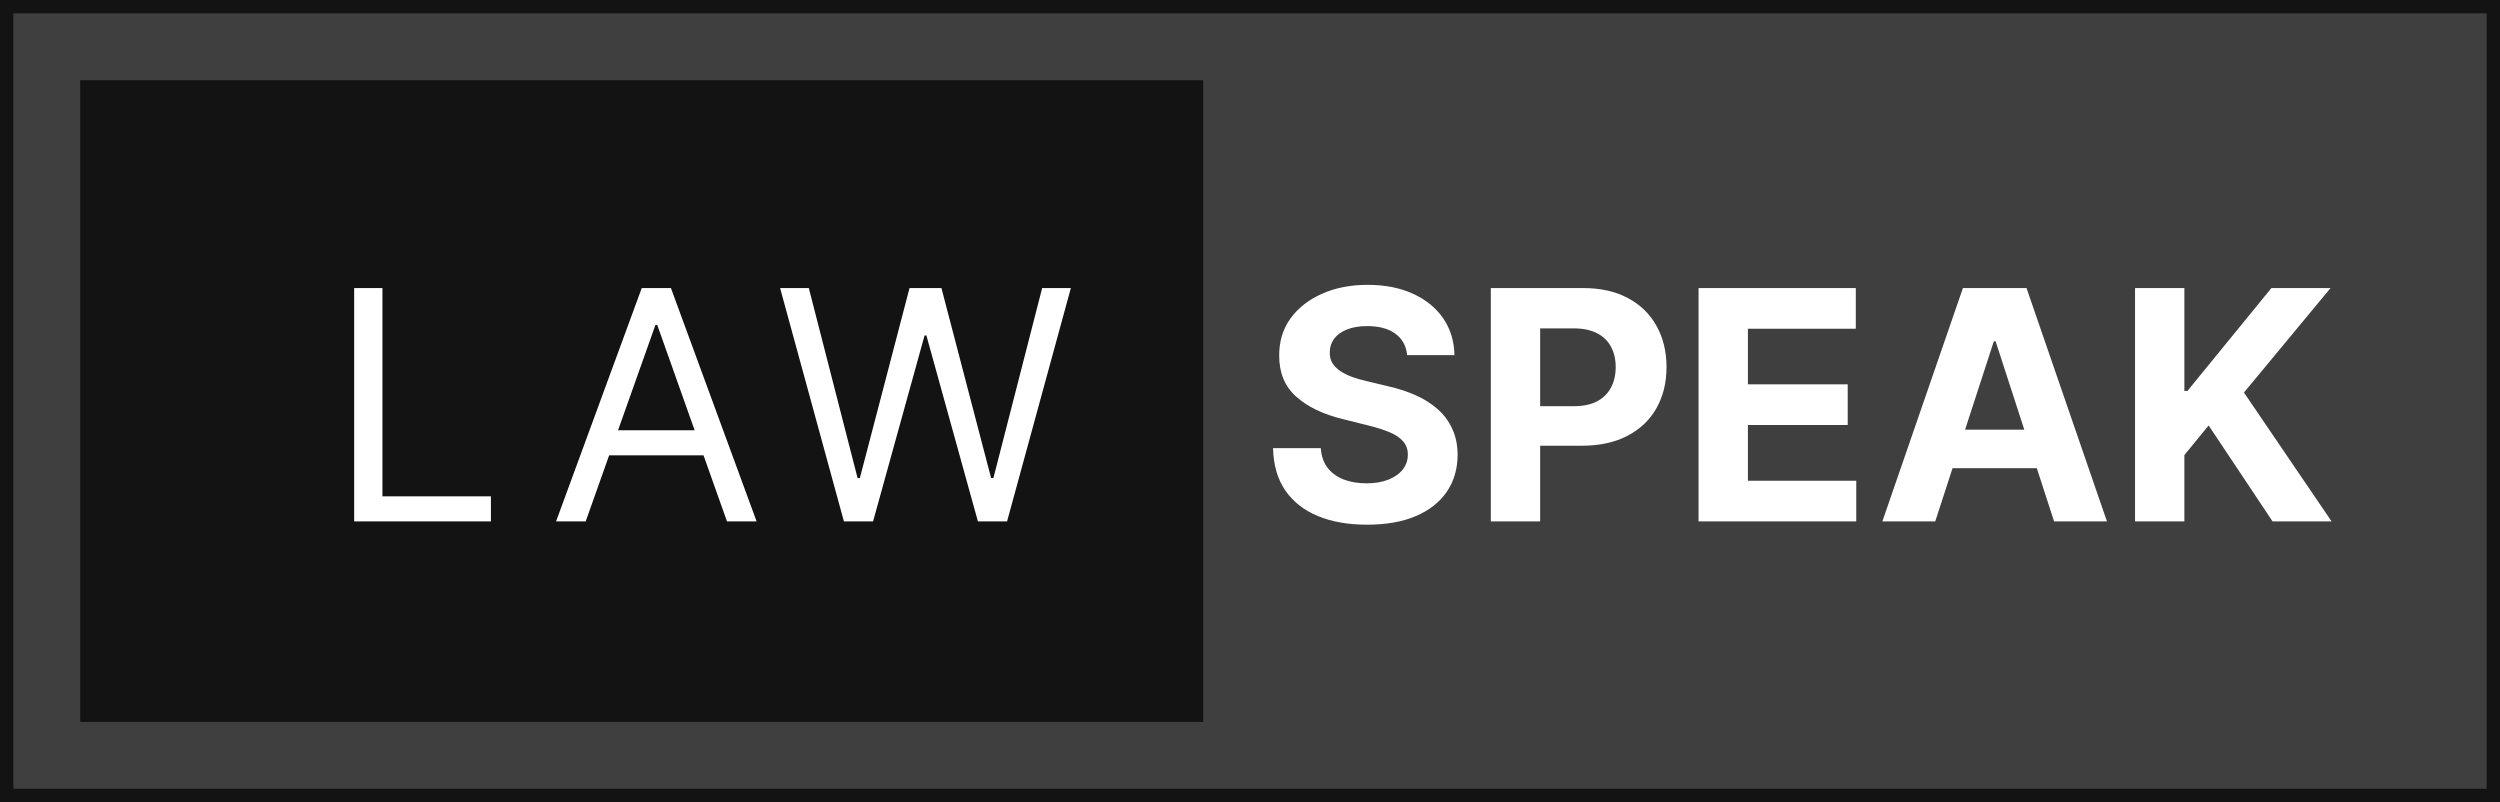
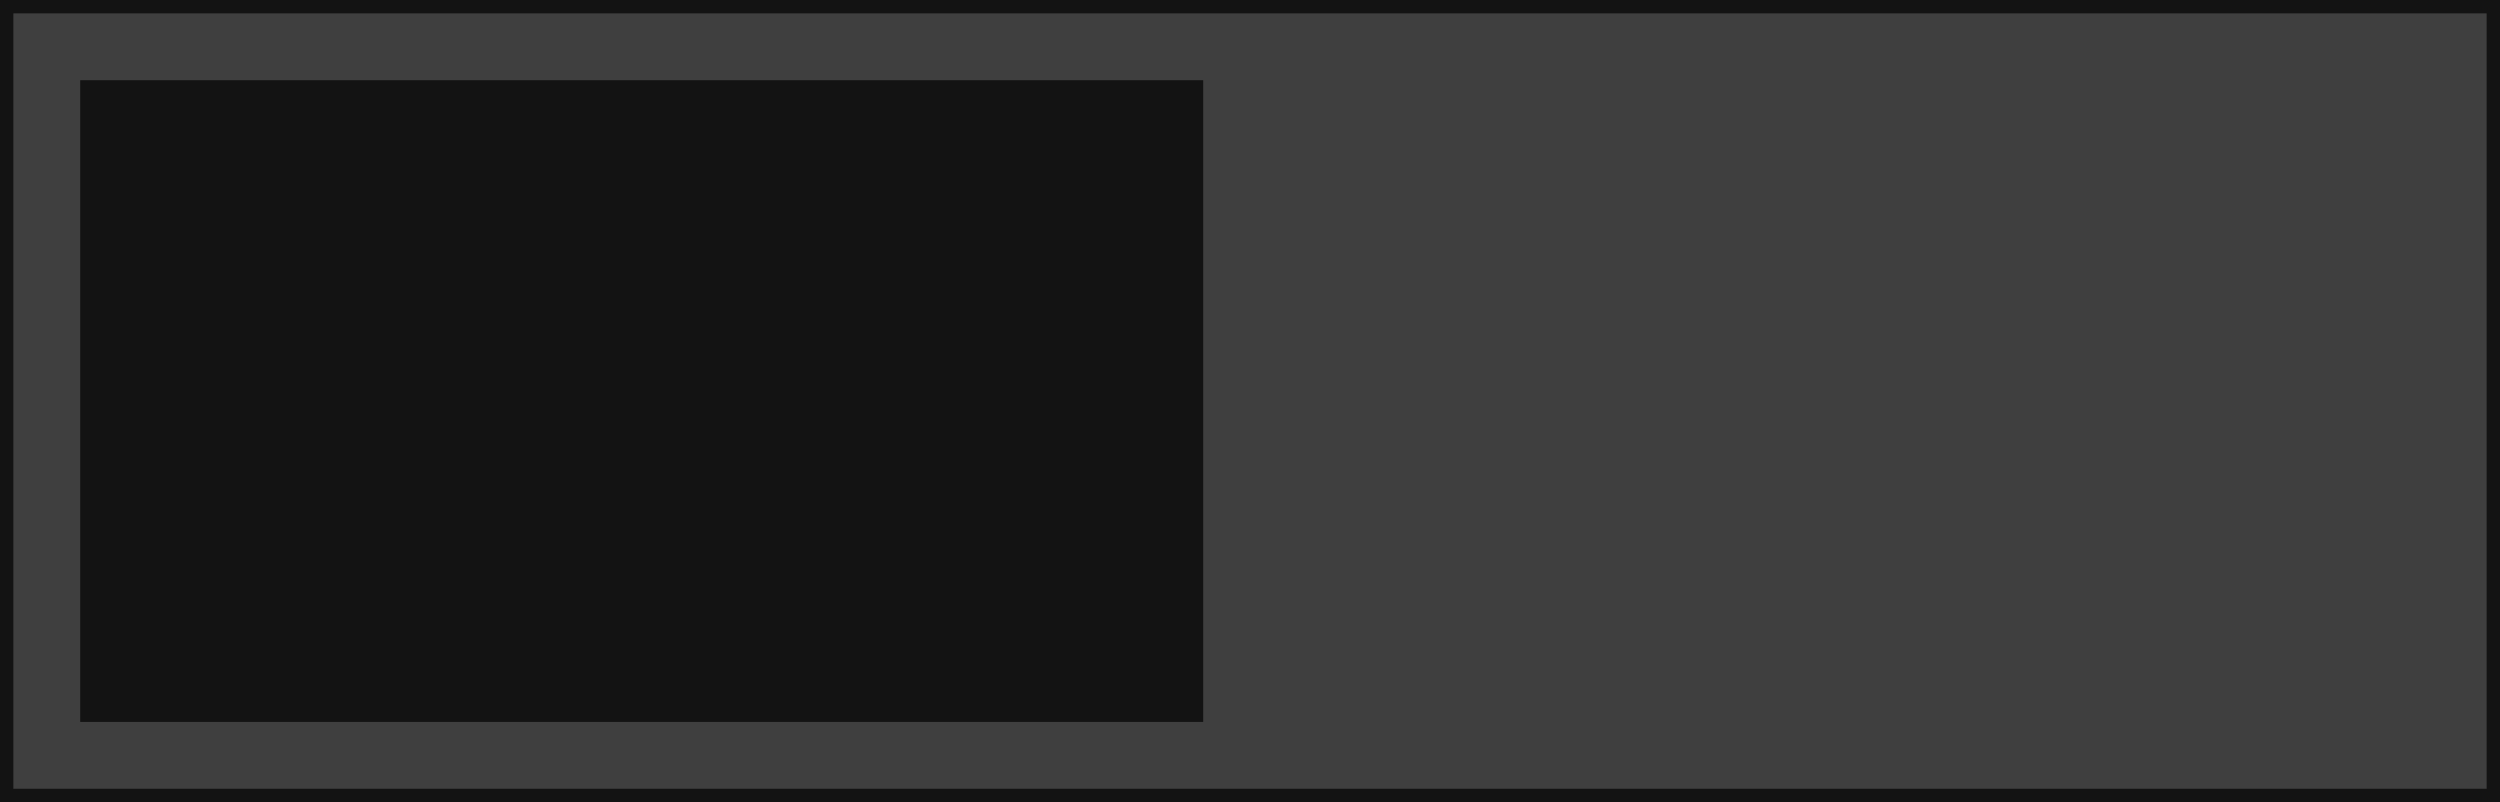
<svg xmlns="http://www.w3.org/2000/svg" width="187" height="60" viewBox="0 0 187 60" fill="none">
  <rect x="0" y="0" width="187" height="60" fill="#808080" stroke="none" />
  <rect x="0.5" y="0.5" width="186" height="59" fill="#3F3F3F" stroke="#131313" />
  <rect x="6" y="6" width="84" height="48" fill="#131313" />
-   <path d="M26.492 39V21.546H28.606V37.125H36.72V39H26.492ZM43.81 39H41.594L48.003 21.546H50.185L56.594 39H54.378L49.162 24.307H49.026L43.81 39ZM44.628 32.182H53.56V34.057H44.628V32.182ZM63.124 39L58.351 21.546H60.499L64.147 35.761H64.317L68.033 21.546H70.419L74.135 35.761H74.306L77.954 21.546H80.101L75.329 39H73.147L69.294 25.091H69.158L65.306 39H63.124Z" fill="white" />
-   <path d="M105.255 26.565C105.187 25.878 104.895 25.344 104.377 24.963C103.86 24.582 103.159 24.392 102.272 24.392C101.67 24.392 101.162 24.477 100.747 24.648C100.332 24.812 100.014 25.043 99.792 25.338C99.576 25.634 99.468 25.969 99.468 26.344C99.457 26.656 99.522 26.929 99.664 27.162C99.812 27.395 100.014 27.597 100.27 27.767C100.525 27.932 100.821 28.077 101.156 28.202C101.491 28.321 101.849 28.423 102.23 28.509L103.798 28.884C104.559 29.054 105.258 29.281 105.895 29.565C106.531 29.849 107.082 30.199 107.548 30.614C108.014 31.028 108.375 31.517 108.63 32.08C108.892 32.642 109.025 33.287 109.031 34.014C109.025 35.082 108.752 36.008 108.213 36.793C107.679 37.571 106.906 38.176 105.895 38.608C104.889 39.034 103.676 39.247 102.255 39.247C100.846 39.247 99.619 39.031 98.573 38.599C97.534 38.168 96.721 37.528 96.136 36.682C95.556 35.83 95.252 34.776 95.224 33.52H98.795C98.835 34.105 99.002 34.594 99.298 34.986C99.599 35.372 100 35.665 100.5 35.864C101.005 36.057 101.576 36.153 102.213 36.153C102.838 36.153 103.38 36.062 103.841 35.881C104.306 35.699 104.667 35.446 104.923 35.122C105.179 34.798 105.306 34.426 105.306 34.006C105.306 33.614 105.19 33.284 104.957 33.017C104.73 32.75 104.395 32.523 103.951 32.335C103.514 32.148 102.977 31.977 102.341 31.824L100.44 31.347C98.968 30.989 97.806 30.429 96.954 29.668C96.102 28.906 95.679 27.881 95.684 26.591C95.679 25.534 95.96 24.611 96.528 23.821C97.102 23.031 97.889 22.415 98.889 21.972C99.889 21.528 101.025 21.307 102.298 21.307C103.593 21.307 104.724 21.528 105.69 21.972C106.662 22.415 107.417 23.031 107.957 23.821C108.497 24.611 108.775 25.526 108.792 26.565H105.255ZM111.513 39V21.546H118.4C119.723 21.546 120.851 21.798 121.783 22.304C122.715 22.804 123.425 23.5 123.914 24.392C124.408 25.278 124.655 26.301 124.655 27.46C124.655 28.619 124.405 29.642 123.905 30.528C123.405 31.415 122.681 32.105 121.732 32.599C120.789 33.094 119.647 33.341 118.306 33.341H113.917V30.384H117.709C118.419 30.384 119.005 30.261 119.465 30.017C119.931 29.767 120.277 29.423 120.505 28.986C120.738 28.543 120.854 28.034 120.854 27.46C120.854 26.881 120.738 26.375 120.505 25.943C120.277 25.506 119.931 25.168 119.465 24.929C118.999 24.685 118.408 24.562 117.692 24.562H115.203V39H111.513ZM127.052 39V21.546H138.814V24.588H130.743V28.747H138.208V31.79H130.743V35.957H138.848V39H127.052ZM144.756 39H140.801L146.827 21.546H151.583L157.6 39H153.645L149.273 25.534H149.137L144.756 39ZM144.509 32.139H153.85V35.02H144.509V32.139ZM159.701 39V21.546H163.391V29.241H163.621L169.902 21.546H174.326L167.848 29.361L174.402 39H169.988L165.206 31.824L163.391 34.04V39H159.701Z" fill="white" />
</svg>